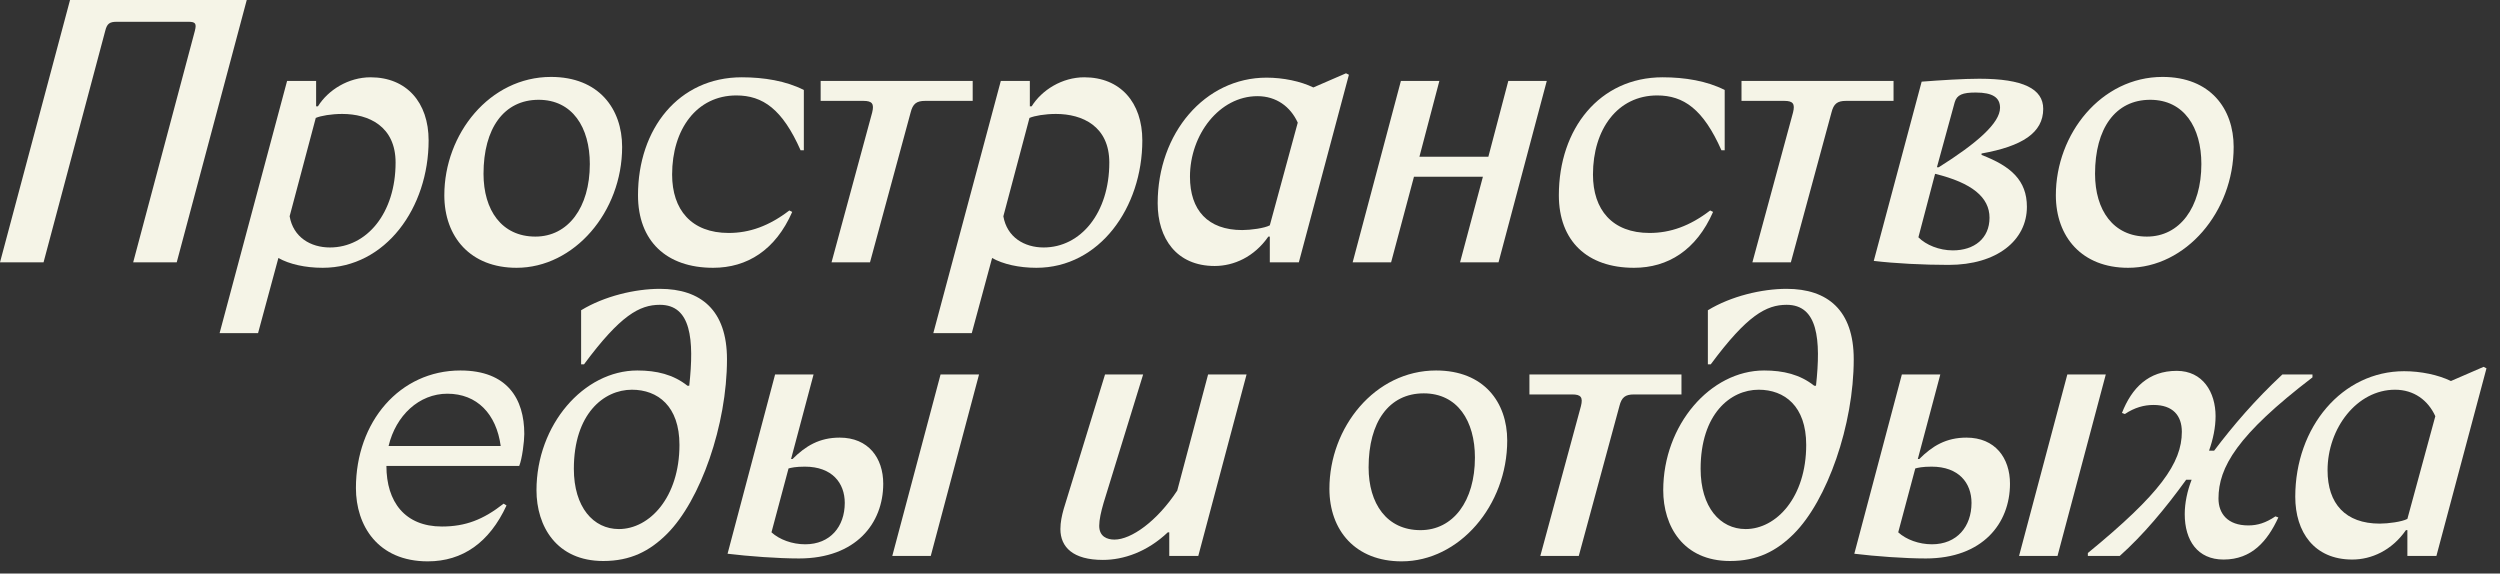
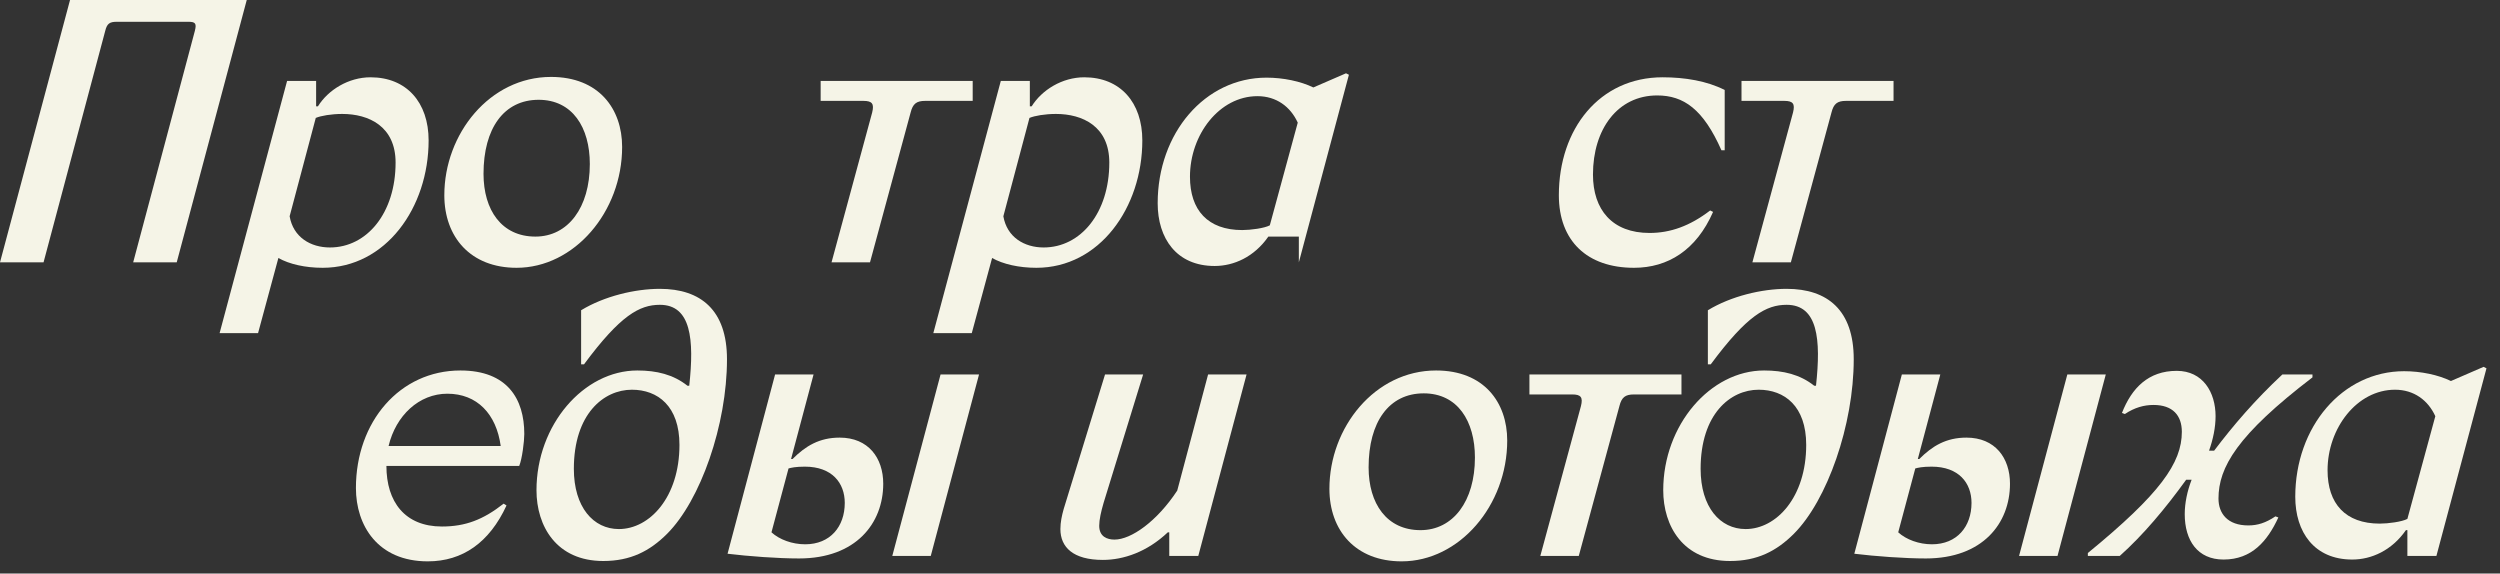
<svg xmlns="http://www.w3.org/2000/svg" width="170" height="39" viewBox="0 0 170 39" fill="none">
  <rect x="0" y="0" width="170" height="39" fill="#333333" stroke="none" />
  <path d="M4.762 0H16.779L12.017 17.84H9.056L13.251 2.097C13.374 1.604 13.3 1.481 12.806 1.481H7.945C7.452 1.481 7.279 1.604 7.156 2.097L2.961 17.84H0L4.762 0Z" fill="#F5F4E7" />
  <path d="M18.93 17.544L17.548 22.652H14.933L19.522 5.503H21.496V7.23H21.62C22.311 6.119 23.692 5.256 25.198 5.256C27.64 5.256 29.146 6.958 29.146 9.549C29.146 14.114 26.234 18.21 21.94 18.21C20.756 18.21 19.67 17.963 18.93 17.544ZM21.472 8.019L19.695 14.706C19.942 16.137 21.126 16.828 22.434 16.828C24.951 16.828 26.9 14.484 26.9 11.055C26.9 8.587 25.074 7.748 23.273 7.748C22.533 7.748 21.817 7.871 21.472 8.019Z" fill="#F5F4E7" />
  <path d="M30.214 13.275C30.214 9.105 33.298 5.231 37.468 5.231C40.725 5.231 42.305 7.403 42.305 9.993C42.305 14.41 39.047 18.21 35.124 18.21C31.99 18.21 30.214 16.113 30.214 13.275ZM36.629 6.786C34.261 6.786 32.879 8.735 32.879 11.819C32.879 14.287 34.112 16.088 36.407 16.088C38.628 16.088 40.108 14.114 40.108 11.153C40.108 8.661 38.924 6.786 36.629 6.786Z" fill="#F5F4E7" />
-   <path d="M54.661 6.119V10.216H54.439C53.205 7.427 51.873 6.49 50.071 6.49C47.382 6.49 45.704 8.784 45.704 11.869C45.704 14.262 47.011 15.841 49.553 15.841C50.96 15.841 52.292 15.373 53.674 14.312L53.871 14.41C52.736 17.001 50.812 18.21 48.492 18.21C45.309 18.21 43.384 16.384 43.384 13.275C43.384 8.76 46.148 5.256 50.441 5.256C51.947 5.256 53.452 5.503 54.661 6.119Z" fill="#F5F4E7" />
  <path d="M55.804 6.86V5.503H66.143V6.86H62.91C62.318 6.86 62.072 7.057 61.923 7.649L59.16 17.84H56.544L59.308 7.649C59.456 7.057 59.308 6.86 58.716 6.86H55.804Z" fill="#F5F4E7" />
  <path d="M67.463 17.544L66.081 22.652H63.466L68.055 5.503H70.029V7.23H70.153C70.844 6.119 72.225 5.256 73.731 5.256C76.173 5.256 77.678 6.958 77.678 9.549C77.678 14.114 74.767 18.21 70.473 18.21C69.289 18.21 68.203 17.963 67.463 17.544ZM70.004 8.019L68.228 14.706C68.475 16.137 69.659 16.828 70.967 16.828C73.484 16.828 75.433 14.484 75.433 11.055C75.433 8.587 73.607 7.748 71.806 7.748C71.066 7.748 70.35 7.871 70.004 8.019Z" fill="#F5F4E7" />
-   <path d="M86.124 5.28C87.26 5.28 88.444 5.527 89.308 5.947L91.528 4.984L91.726 5.083L88.321 17.84H86.347V16.088H86.248C85.286 17.47 83.904 18.087 82.596 18.087C80.005 18.087 78.722 16.212 78.722 13.818C78.722 9.056 81.93 5.28 86.124 5.28ZM86.347 15.323L88.247 8.34C87.753 7.254 86.791 6.539 85.508 6.539C82.917 6.539 80.918 9.154 80.918 12.017C80.918 14.287 82.127 15.644 84.471 15.644C85.039 15.644 85.977 15.521 86.347 15.323Z" fill="#F5F4E7" />
-   <path d="M102.565 5.503H105.181L101.899 17.84H99.284L100.838 12.017H96.15L94.595 17.84H91.98L95.261 5.503H97.877L96.52 10.66H101.208L102.565 5.503Z" fill="#F5F4E7" />
+   <path d="M86.124 5.28C87.26 5.28 88.444 5.527 89.308 5.947L91.528 4.984L91.726 5.083L88.321 17.84V16.088H86.248C85.286 17.47 83.904 18.087 82.596 18.087C80.005 18.087 78.722 16.212 78.722 13.818C78.722 9.056 81.93 5.28 86.124 5.28ZM86.347 15.323L88.247 8.34C87.753 7.254 86.791 6.539 85.508 6.539C82.917 6.539 80.918 9.154 80.918 12.017C80.918 14.287 82.127 15.644 84.471 15.644C85.039 15.644 85.977 15.521 86.347 15.323Z" fill="#F5F4E7" />
  <path d="M117.279 6.119V10.216H117.057C115.823 7.427 114.491 6.49 112.689 6.49C110 6.49 108.322 8.784 108.322 11.869C108.322 14.262 109.63 15.841 112.171 15.841C113.578 15.841 114.91 15.373 116.292 14.312L116.489 14.41C115.354 17.001 113.429 18.21 111.11 18.21C107.927 18.21 106.002 16.384 106.002 13.275C106.002 8.76 108.766 5.256 113.059 5.256C114.565 5.256 116.07 5.503 117.279 6.119Z" fill="#F5F4E7" />
  <path d="M118.422 6.86V5.503H128.761V6.86H125.528C124.936 6.86 124.689 7.057 124.541 7.649L121.778 17.84H119.162L121.926 7.649C122.074 7.057 121.926 6.86 121.334 6.86H118.422Z" fill="#F5F4E7" />
-   <path d="M127.416 17.741L130.673 5.552C132.006 5.453 133.486 5.354 134.597 5.354C137.582 5.354 138.939 6.045 138.939 7.403C138.939 9.031 137.508 9.944 134.745 10.438V10.536C136.743 11.301 137.829 12.264 137.829 14.065C137.829 16.335 135.806 18.013 132.499 18.013C130.797 18.013 128.847 17.914 127.416 17.741ZM132.919 6.958L131.71 11.375H131.833C134.424 9.747 136.003 8.365 136.003 7.329C136.003 6.638 135.51 6.292 134.35 6.292C133.461 6.292 133.067 6.44 132.919 6.958ZM131.586 11.819L130.451 16.137C130.969 16.656 131.858 17.026 132.795 17.026C134.251 17.026 135.287 16.212 135.287 14.805C135.287 13.423 134.103 12.436 131.586 11.819Z" fill="#F5F4E7" />
-   <path d="M139.798 13.275C139.798 9.105 142.883 5.231 147.053 5.231C150.31 5.231 151.889 7.403 151.889 9.993C151.889 14.41 148.632 18.21 144.709 18.21C141.575 18.21 139.798 16.113 139.798 13.275ZM146.214 6.786C143.845 6.786 142.463 8.735 142.463 11.819C142.463 14.287 143.697 16.088 145.992 16.088C148.213 16.088 149.693 14.114 149.693 11.153C149.693 8.661 148.509 6.786 146.214 6.786Z" fill="#F5F4E7" />
  <path d="M35.652 29.511C35.652 30.005 35.504 31.214 35.307 31.683H26.276C26.276 34.125 27.534 35.803 30.051 35.803C31.655 35.803 32.864 35.334 34.246 34.249L34.443 34.372C33.283 36.889 31.457 38.172 29.089 38.172C25.683 38.172 24.203 35.729 24.203 33.188C24.203 28.672 27.189 25.193 31.309 25.193C34.493 25.193 35.652 27.118 35.652 29.511ZM26.424 30.326H34.048C33.752 28.154 32.444 26.772 30.421 26.772C28.497 26.772 26.917 28.253 26.424 30.326Z" fill="#F5F4E7" />
  <path d="M39.516 24.774V21.097C41.095 20.135 43.193 19.641 44.87 19.641C47.659 19.641 49.435 21.097 49.435 24.428C49.435 28.894 47.634 34.027 45.364 36.297C44.179 37.481 42.872 38.148 41.021 38.148C37.838 38.148 36.481 35.779 36.481 33.336C36.481 28.894 39.689 25.193 43.34 25.193C44.648 25.193 45.783 25.465 46.746 26.229H46.869C47.215 23.071 46.992 20.727 44.87 20.727C43.489 20.727 42.181 21.442 39.713 24.774H39.516ZM46.203 30.251C46.203 27.611 44.722 26.501 42.97 26.501C41.046 26.501 39.022 28.154 39.022 31.88C39.022 34.496 40.355 35.976 42.082 35.976C44.179 35.976 46.203 33.805 46.203 30.251Z" fill="#F5F4E7" />
  <path d="M49.474 37.654L52.706 25.465H55.322L53.792 31.214H53.891C54.779 30.326 55.717 29.758 57.099 29.758C59.048 29.758 60.06 31.14 60.06 32.892C60.06 35.581 58.209 37.975 54.335 37.975C52.879 37.975 50.905 37.827 49.474 37.654ZM63.958 25.465H66.574L63.292 37.802H60.676L63.958 25.465ZM53.62 31.855L52.46 36.198C53.003 36.692 53.866 37.012 54.755 37.012C56.457 37.012 57.444 35.803 57.444 34.2C57.444 32.842 56.581 31.732 54.73 31.732C54.113 31.732 53.792 31.806 53.62 31.855Z" fill="#F5F4E7" />
  <path d="M79.51 37.802V36.198H79.411C78.004 37.531 76.401 38.074 74.994 38.074C72.971 38.074 72.107 37.21 72.107 35.976C72.107 35.507 72.206 35.063 72.329 34.619L75.142 25.465H77.733L75.043 34.2C74.871 34.792 74.747 35.334 74.747 35.754C74.747 36.494 75.29 36.692 75.784 36.692C76.919 36.692 78.671 35.458 80.052 33.361L82.15 25.465H84.766L81.484 37.802H79.51Z" fill="#F5F4E7" />
  <path d="M90.4 33.237C90.4 29.067 93.484 25.193 97.654 25.193C100.911 25.193 102.491 27.364 102.491 29.955C102.491 34.372 99.234 38.172 95.31 38.172C92.177 38.172 90.4 36.075 90.4 33.237ZM96.815 26.748C94.447 26.748 93.065 28.697 93.065 31.781C93.065 34.249 94.299 36.05 96.593 36.05C98.814 36.05 100.295 34.076 100.295 31.115C100.295 28.623 99.11 26.748 96.815 26.748Z" fill="#F5F4E7" />
  <path d="M104.001 26.822V25.465H114.34V26.822H111.108C110.516 26.822 110.269 27.019 110.121 27.611L107.357 37.802H104.742L107.505 27.611C107.653 27.019 107.505 26.822 106.913 26.822H104.001Z" fill="#F5F4E7" />
  <path d="M116.135 24.774V21.097C117.714 20.135 119.812 19.641 121.49 19.641C124.278 19.641 126.054 21.097 126.054 24.428C126.054 28.894 124.253 34.027 121.983 36.297C120.799 37.481 119.491 38.148 117.64 38.148C114.457 38.148 113.1 35.779 113.1 33.336C113.1 28.894 116.308 25.193 119.96 25.193C121.268 25.193 122.403 25.465 123.365 26.229H123.488C123.834 23.071 123.612 20.727 121.49 20.727C120.108 20.727 118.8 21.442 116.332 24.774H116.135ZM122.822 30.251C122.822 27.611 121.342 26.501 119.59 26.501C117.665 26.501 115.642 28.154 115.642 31.88C115.642 34.496 116.974 35.976 118.701 35.976C120.799 35.976 122.822 33.805 122.822 30.251Z" fill="#F5F4E7" />
  <path d="M126.093 37.654L129.326 25.465H131.941L130.411 31.214H130.51C131.398 30.326 132.336 29.758 133.718 29.758C135.667 29.758 136.679 31.14 136.679 32.892C136.679 35.581 134.828 37.975 130.954 37.975C129.498 37.975 127.524 37.827 126.093 37.654ZM140.578 25.465H143.193L139.911 37.802H137.296L140.578 25.465ZM130.239 31.855L129.079 36.198C129.622 36.692 130.485 37.012 131.374 37.012C133.076 37.012 134.063 35.803 134.063 34.2C134.063 32.842 133.2 31.732 131.349 31.732C130.732 31.732 130.411 31.806 130.239 31.855Z" fill="#F5F4E7" />
  <path d="M157.248 25.662C152.115 29.585 150.857 31.781 150.857 33.903C150.857 34.915 151.474 35.729 152.88 35.729C153.522 35.729 154.065 35.557 154.731 35.112L154.928 35.187C154.188 36.79 153.127 38.049 151.202 38.049C149.426 38.049 148.562 36.741 148.562 34.964C148.562 34.2 148.735 33.385 149.031 32.62H148.661C147.254 34.57 145.724 36.395 144.145 37.802H141.974V37.605C146.884 33.583 148.365 31.485 148.365 29.363C148.365 28.253 147.748 27.537 146.44 27.537C145.798 27.537 145.157 27.71 144.491 28.154L144.293 28.08C144.959 26.377 146.095 25.218 148.019 25.218C149.796 25.218 150.659 26.674 150.659 28.302C150.659 29.067 150.487 29.881 150.215 30.646H150.561C151.869 28.919 153.324 27.216 155.2 25.465H157.248V25.662Z" fill="#F5F4E7" />
  <path d="M163.48 25.242C164.615 25.242 165.8 25.489 166.663 25.909L168.884 24.946L169.081 25.045L165.676 37.802H163.702V36.05H163.603C162.641 37.432 161.259 38.049 159.952 38.049C157.361 38.049 156.078 36.173 156.078 33.78C156.078 29.018 159.285 25.242 163.48 25.242ZM163.702 35.285L165.602 28.302C165.109 27.216 164.146 26.501 162.863 26.501C160.272 26.501 158.274 29.116 158.274 31.979C158.274 34.249 159.483 35.606 161.827 35.606C162.394 35.606 163.332 35.483 163.702 35.285Z" fill="#F5F4E7" />
</svg>